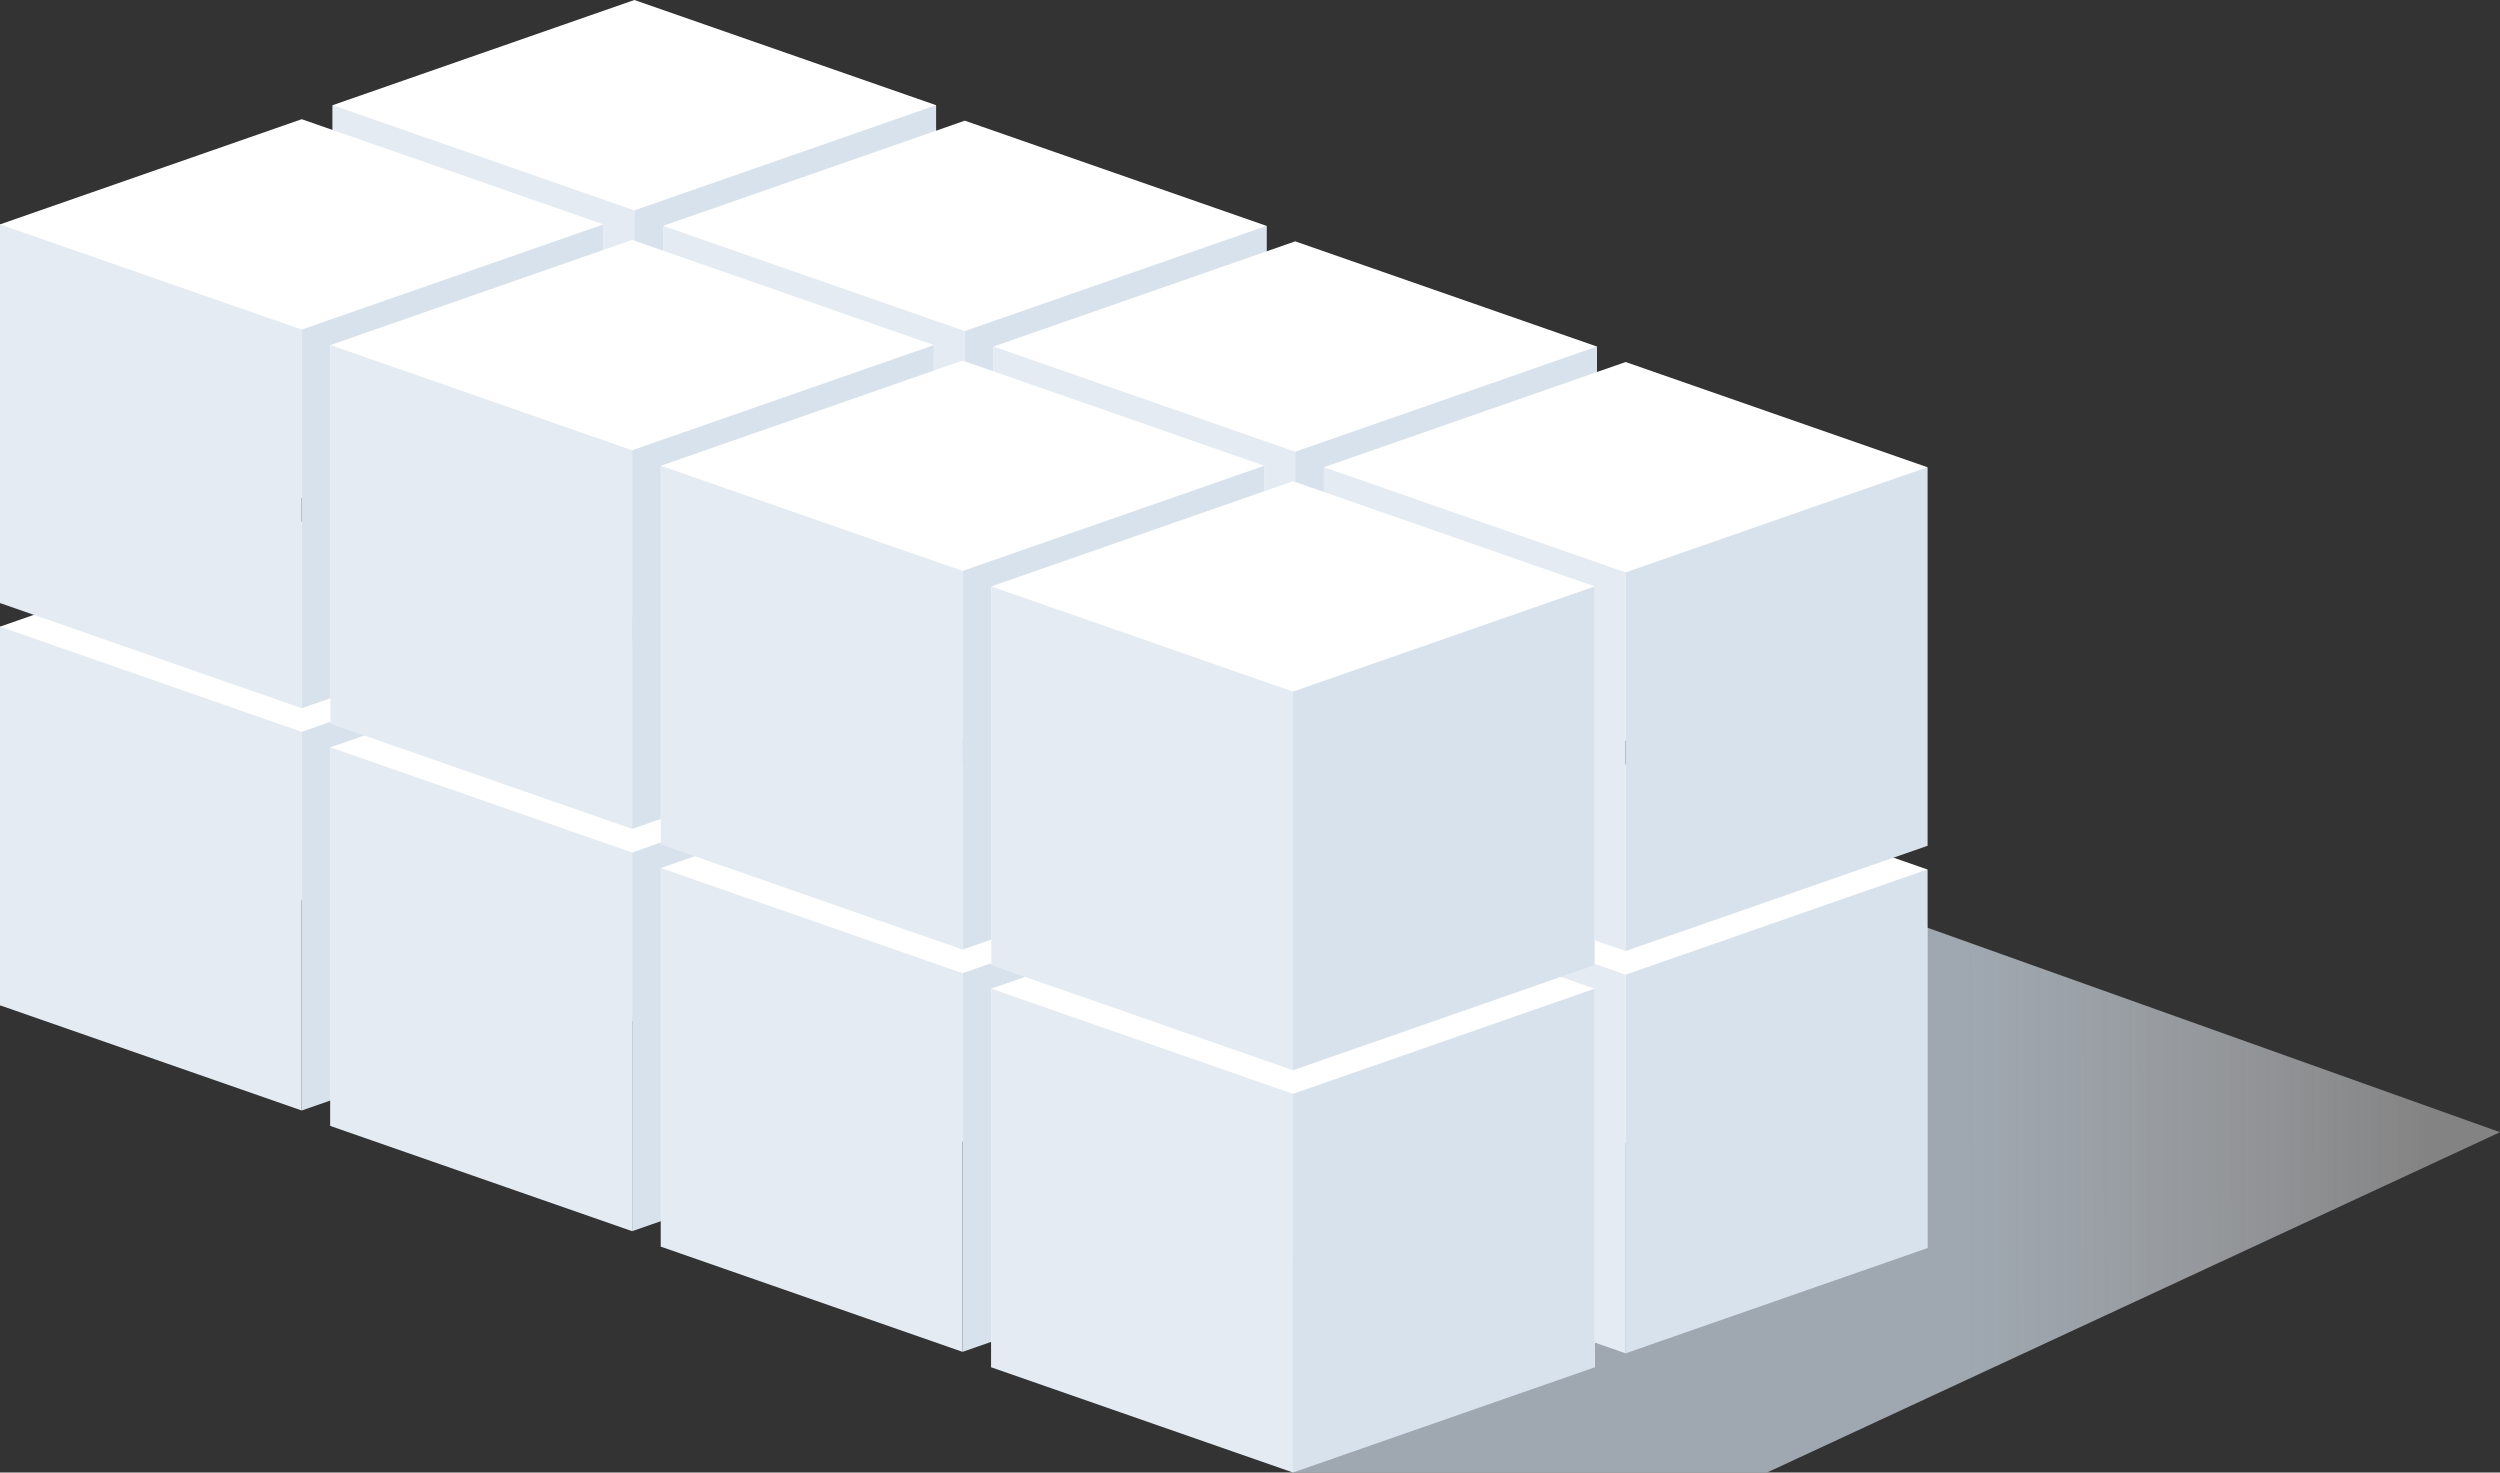
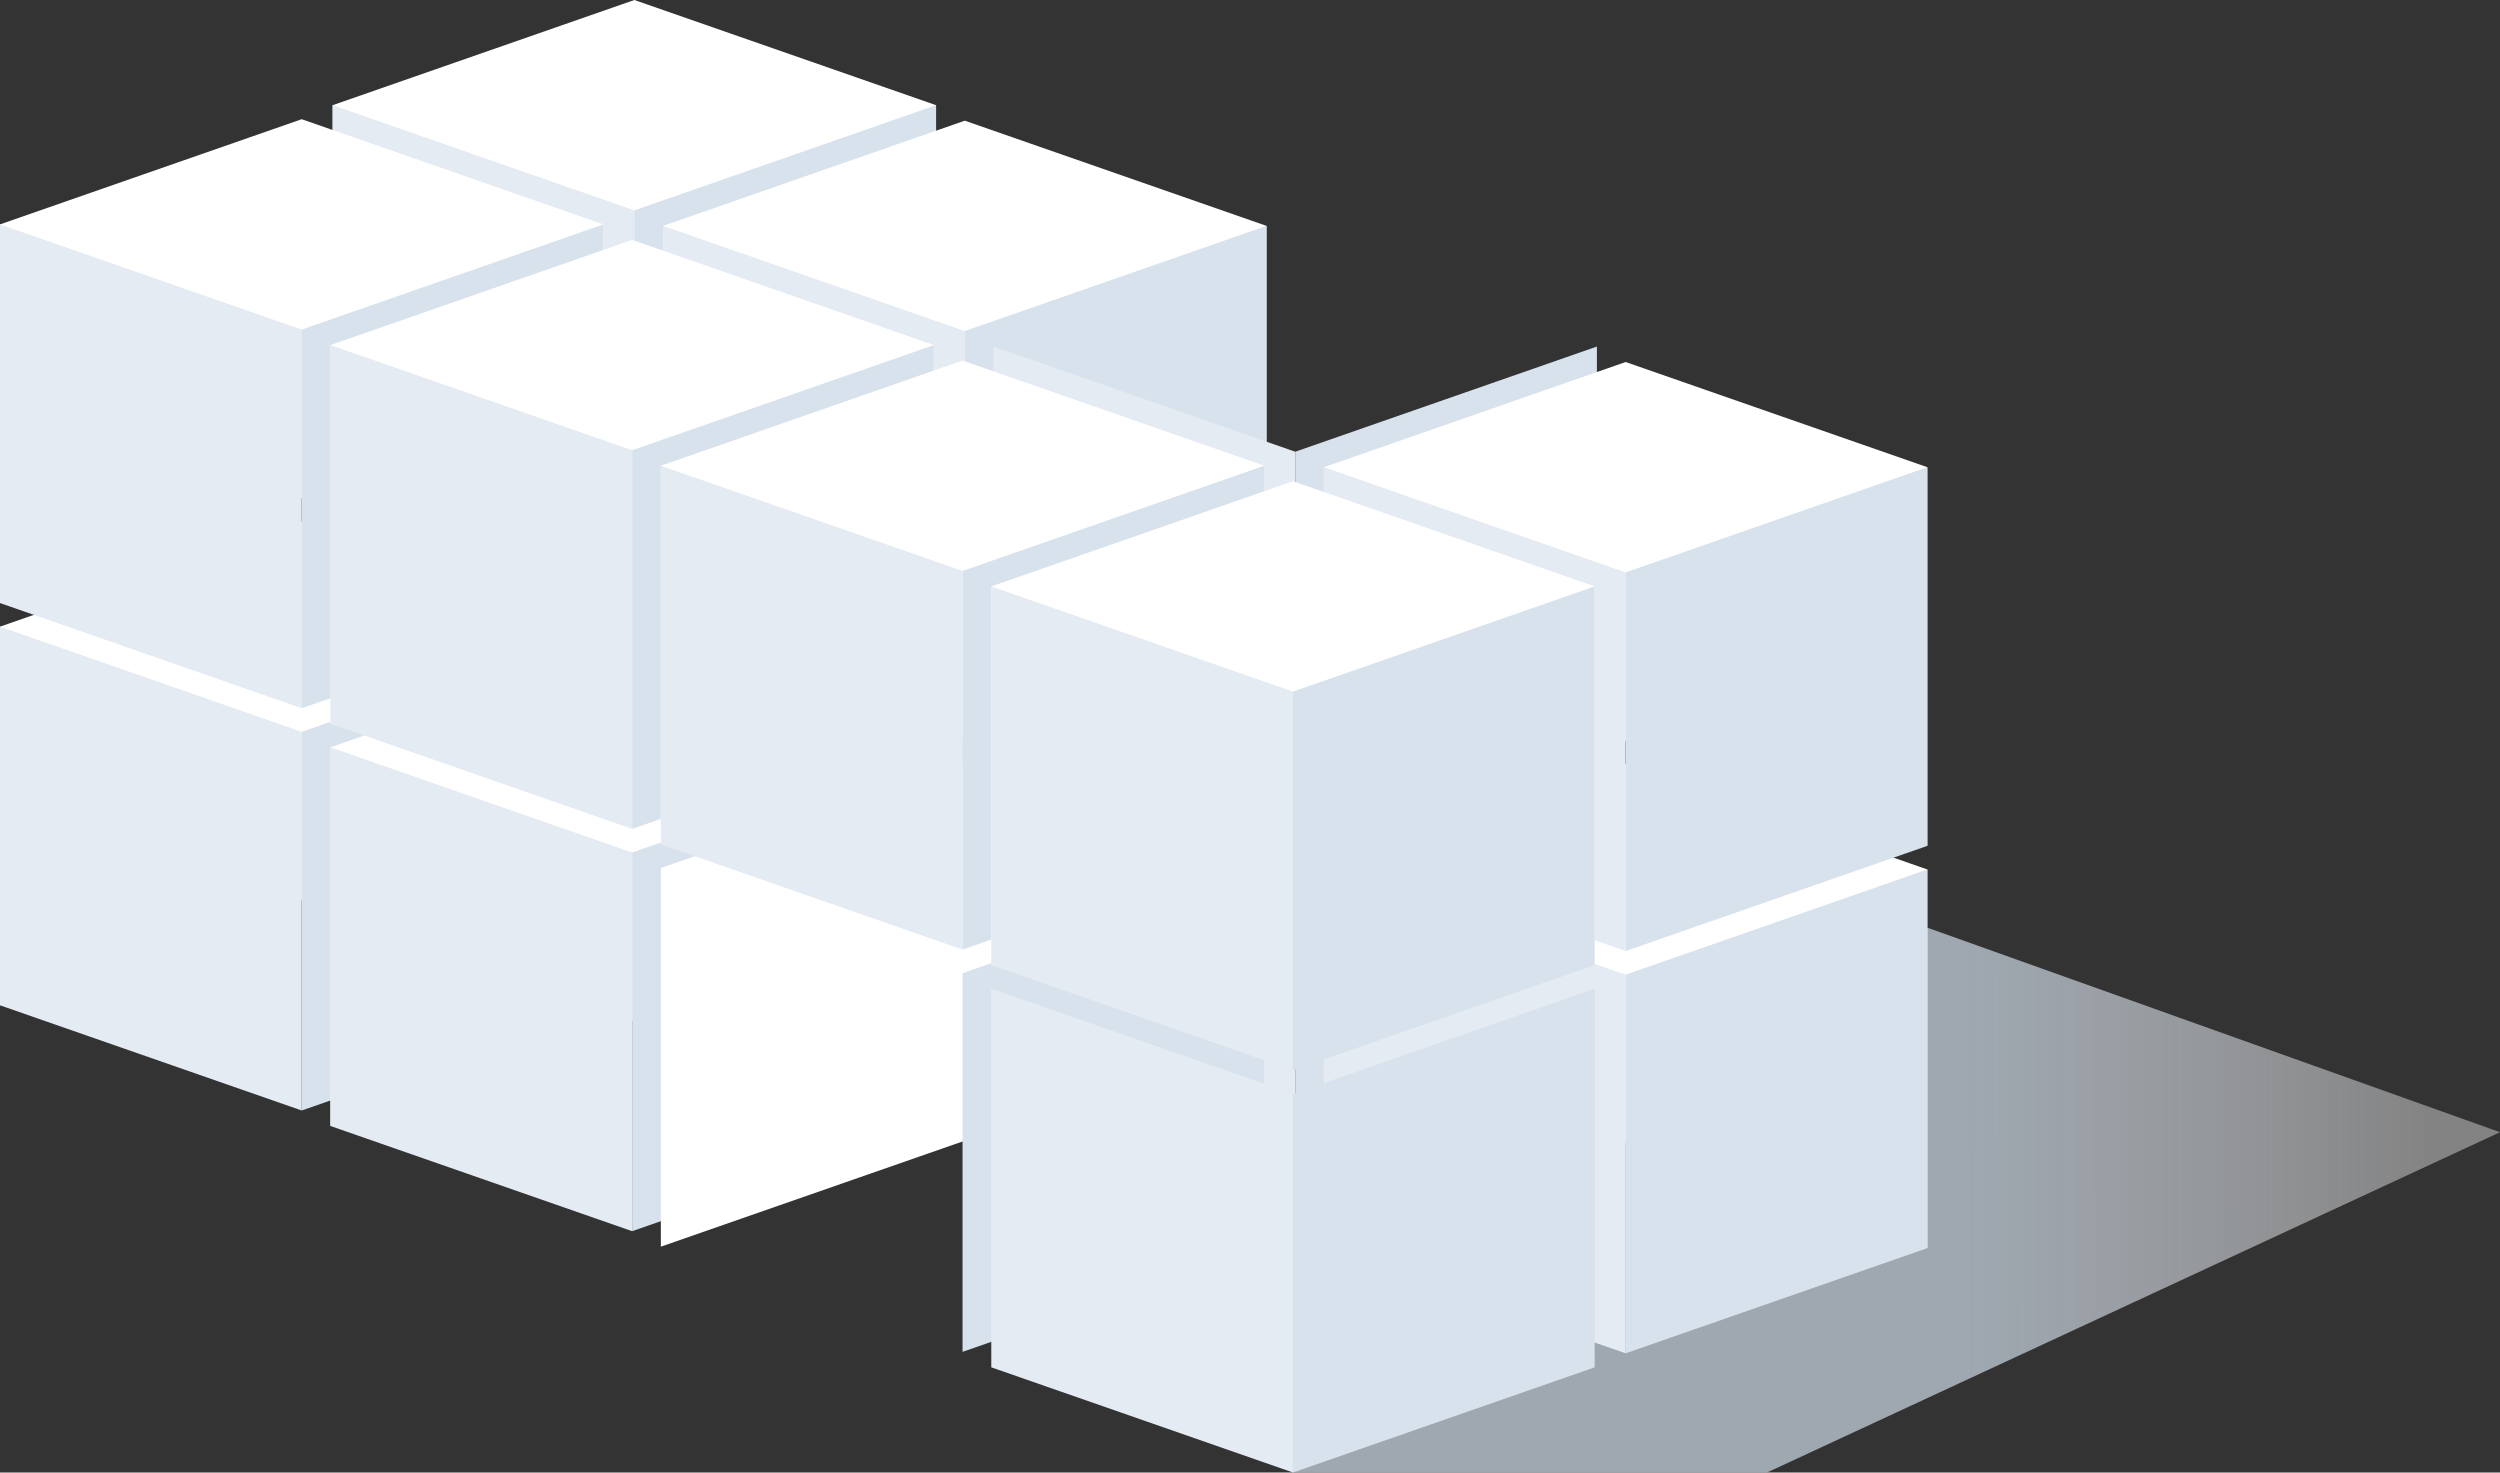
<svg xmlns="http://www.w3.org/2000/svg" width="764" height="450" viewBox="0 0 764 450" fill="none">
  <rect x="0" y="0" width="764" height="450" fill="#333333" stroke="none" />
  <path fill-rule="evenodd" clip-rule="evenodd" d="M395 346L540 266L764 346L652 398L540 450H395V346Z" fill="url(#paint0_linear)" />
  <path fill-rule="evenodd" clip-rule="evenodd" d="M101.661 155.075L193.859 122.932L286.057 155.075L286.057 270.793L193.859 238.649L101.661 270.793L101.661 155.075Z" fill="white" />
-   <path d="M101.661 155.077L193.859 187.221L193.859 302.938L101.661 270.794L101.661 155.077Z" fill="#E5EBF3" />
  <path d="M286.058 155.077L193.86 187.22L193.86 302.938L286.058 270.794L286.058 155.077Z" fill="#D8E2EC" />
  <path fill-rule="evenodd" clip-rule="evenodd" d="M202.64 191.954L294.838 159.81L387.036 191.954L387.036 307.672L294.838 275.528L202.64 307.672L202.64 191.954Z" fill="white" />
  <path d="M202.641 191.955L294.839 224.099L294.839 339.817L202.641 307.673L202.641 191.955Z" fill="#E5EBF3" />
  <path d="M387.037 191.955L294.839 224.099L294.839 339.817L387.037 307.673L387.037 191.955Z" fill="#D8E2EC" />
  <path fill-rule="evenodd" clip-rule="evenodd" d="M303.618 228.833L395.816 196.689L488.014 228.833L488.014 344.551L395.816 312.407L303.618 344.551L303.618 228.833Z" fill="white" />
  <path d="M303.618 228.834L395.816 260.978L395.816 376.696L303.618 344.552L303.618 228.834Z" fill="#E5EBF3" />
  <path d="M488.015 228.834L395.817 260.978L395.817 376.696L488.015 344.552L488.015 228.834Z" fill="#D8E2EC" />
  <path fill-rule="evenodd" clip-rule="evenodd" d="M404.597 265.707L496.795 233.563L588.993 265.707L588.993 381.425L496.795 349.281L404.597 381.425L404.597 265.707Z" fill="white" />
  <path d="M404.597 265.708L496.795 297.852L496.795 413.57L404.597 381.426L404.597 265.708Z" fill="#E5EBF3" />
  <path d="M588.994 265.708L496.796 297.852L496.796 413.57L588.994 381.426L588.994 265.708Z" fill="#D8E2EC" />
  <path fill-rule="evenodd" clip-rule="evenodd" d="M101.661 32.144L193.859 1.61204e-05L286.057 32.144L286.057 147.862L193.859 115.718L101.661 147.862L101.661 32.144Z" fill="white" />
  <path d="M101.661 32.145L193.859 64.289L193.859 180.007L101.661 147.863L101.661 32.145Z" fill="#E5EBF3" />
  <path d="M286.057 32.145L193.859 64.289L193.859 180.007L286.057 147.863L286.057 32.145Z" fill="#D8E2EC" />
  <path fill-rule="evenodd" clip-rule="evenodd" d="M202.64 69.025L294.838 36.881L387.036 69.025L387.036 184.742L294.838 152.599L202.64 184.742L202.64 69.025Z" fill="white" />
  <path d="M202.64 69.026L294.838 101.17L294.838 216.887L202.64 184.744L202.64 69.026Z" fill="#E5EBF3" />
  <path d="M387.036 69.026L294.838 101.17L294.838 216.887L387.036 184.744L387.036 69.026Z" fill="#D8E2EC" />
-   <path fill-rule="evenodd" clip-rule="evenodd" d="M303.618 105.901L395.816 73.757L488.014 105.901L488.014 221.619L395.816 189.475L303.618 221.619L303.618 105.901Z" fill="white" />
  <path d="M303.618 105.902L395.816 138.046L395.816 253.764L303.618 221.62L303.618 105.902Z" fill="#E5EBF3" />
  <path d="M488.016 105.902L395.818 138.046L395.818 253.764L488.016 221.62L488.016 105.902Z" fill="#D8E2EC" />
  <path fill-rule="evenodd" clip-rule="evenodd" d="M404.597 142.777L496.795 110.633L588.993 142.777L588.993 258.495L496.795 226.351L404.597 258.495L404.597 142.777Z" fill="white" />
  <path d="M404.597 142.778L496.795 174.922L496.795 290.64L404.597 258.496L404.597 142.778Z" fill="#E5EBF3" />
  <path d="M588.994 142.778L496.796 174.922L496.796 290.64L588.994 258.496L588.994 142.778Z" fill="#D8E2EC" />
  <path fill-rule="evenodd" clip-rule="evenodd" d="M-5.62021e-06 191.505L92.198 159.361L184.396 191.505L184.396 307.223L92.198 275.079L-2.58496e-05 307.223L-5.62021e-06 191.505Z" fill="white" />
  <path d="M0.001 191.506L92.199 223.65L92.199 339.368L0.001 307.224L0.001 191.506Z" fill="#E5EBF3" />
  <path d="M184.397 191.506L92.199 223.65L92.199 339.368L184.397 307.224L184.397 191.506Z" fill="#D8E2EC" />
  <path fill-rule="evenodd" clip-rule="evenodd" d="M100.979 228.384L193.177 196.24L285.375 228.384L285.375 344.102L193.177 311.958L100.979 344.102L100.979 228.384Z" fill="white" />
  <path d="M100.98 228.385L193.179 260.529L193.179 376.247L100.98 344.103L100.98 228.385Z" fill="#E5EBF3" />
  <path d="M285.376 228.385L193.178 260.529L193.178 376.247L285.376 344.103L285.376 228.385Z" fill="#D8E2EC" />
  <path fill-rule="evenodd" clip-rule="evenodd" d="M201.958 265.263L294.156 233.119L386.354 265.263L386.354 380.981L294.156 348.837L201.957 380.981L201.958 265.263Z" fill="white" />
-   <path d="M201.958 265.264L294.156 297.408L294.156 413.126L201.957 380.982L201.958 265.264Z" fill="#E5EBF3" />
  <path d="M386.354 265.264L294.156 297.408L294.156 413.126L386.354 380.982L386.354 265.264Z" fill="#D8E2EC" />
-   <path fill-rule="evenodd" clip-rule="evenodd" d="M302.937 302.137L395.135 269.993L487.333 302.137L487.333 417.855L395.135 385.711L302.936 417.855L302.937 302.137Z" fill="white" />
  <path d="M302.937 302.138L395.135 334.282L395.135 450L302.937 417.856L302.937 302.138Z" fill="#E5EBF3" />
  <path d="M487.333 302.138L395.135 334.282L395.135 450L487.333 417.856L487.333 302.138Z" fill="#D8E2EC" />
  <path fill-rule="evenodd" clip-rule="evenodd" d="M-5.62021e-06 68.573L92.198 36.43L184.396 68.573L184.396 184.291L92.198 152.147L-2.58496e-05 184.291L-5.62021e-06 68.573Z" fill="white" />
  <path d="M0 68.575L92.198 100.719L92.198 216.436L-2.02293e-05 184.292L0 68.575Z" fill="#E5EBF3" />
  <path d="M184.396 68.575L92.198 100.719L92.198 216.436L184.396 184.292L184.396 68.575Z" fill="#D8E2EC" />
  <path fill-rule="evenodd" clip-rule="evenodd" d="M100.979 105.453L193.177 73.31L285.375 105.453L285.375 221.171L193.177 189.027L100.979 221.171L100.979 105.453Z" fill="white" />
  <path d="M100.979 105.455L193.177 137.598L193.177 253.316L100.979 221.172L100.979 105.455Z" fill="#E5EBF3" />
  <path d="M285.375 105.455L193.177 137.598L193.177 253.316L285.375 221.172L285.375 105.455Z" fill="#D8E2EC" />
  <path fill-rule="evenodd" clip-rule="evenodd" d="M201.958 142.331L294.156 110.187L386.354 142.331L386.354 258.049L294.156 225.905L201.957 258.049L201.958 142.331Z" fill="white" />
-   <path d="M201.958 142.332L294.156 174.476L294.156 290.194L201.957 258.05L201.958 142.332Z" fill="#E5EBF3" />
+   <path d="M201.958 142.332L294.156 174.476L294.156 290.194L201.957 258.05L201.958 142.332" fill="#E5EBF3" />
  <path d="M386.355 142.332L294.157 174.476L294.157 290.194L386.355 258.05L386.355 142.332Z" fill="#D8E2EC" />
  <path fill-rule="evenodd" clip-rule="evenodd" d="M302.937 179.207L395.135 147.063L487.333 179.207L487.333 294.925L395.135 262.781L302.936 294.925L302.937 179.207Z" fill="white" />
  <path d="M302.937 179.208L395.135 211.352L395.135 327.07L302.937 294.926L302.937 179.208Z" fill="#E5EBF3" />
  <path d="M487.333 179.208L395.135 211.352L395.135 327.07L487.333 294.926L487.333 179.208Z" fill="#D8E2EC" />
  <defs>
    <linearGradient id="paint0_linear" x1="600" y1="290.219" x2="742" y2="290.027" gradientUnits="userSpaceOnUse">
      <stop stop-color="#ABB5BF" stop-opacity="0.9" />
      <stop offset="1" stop-color="#D4D4D5" stop-opacity="0.5" />
    </linearGradient>
  </defs>
</svg>